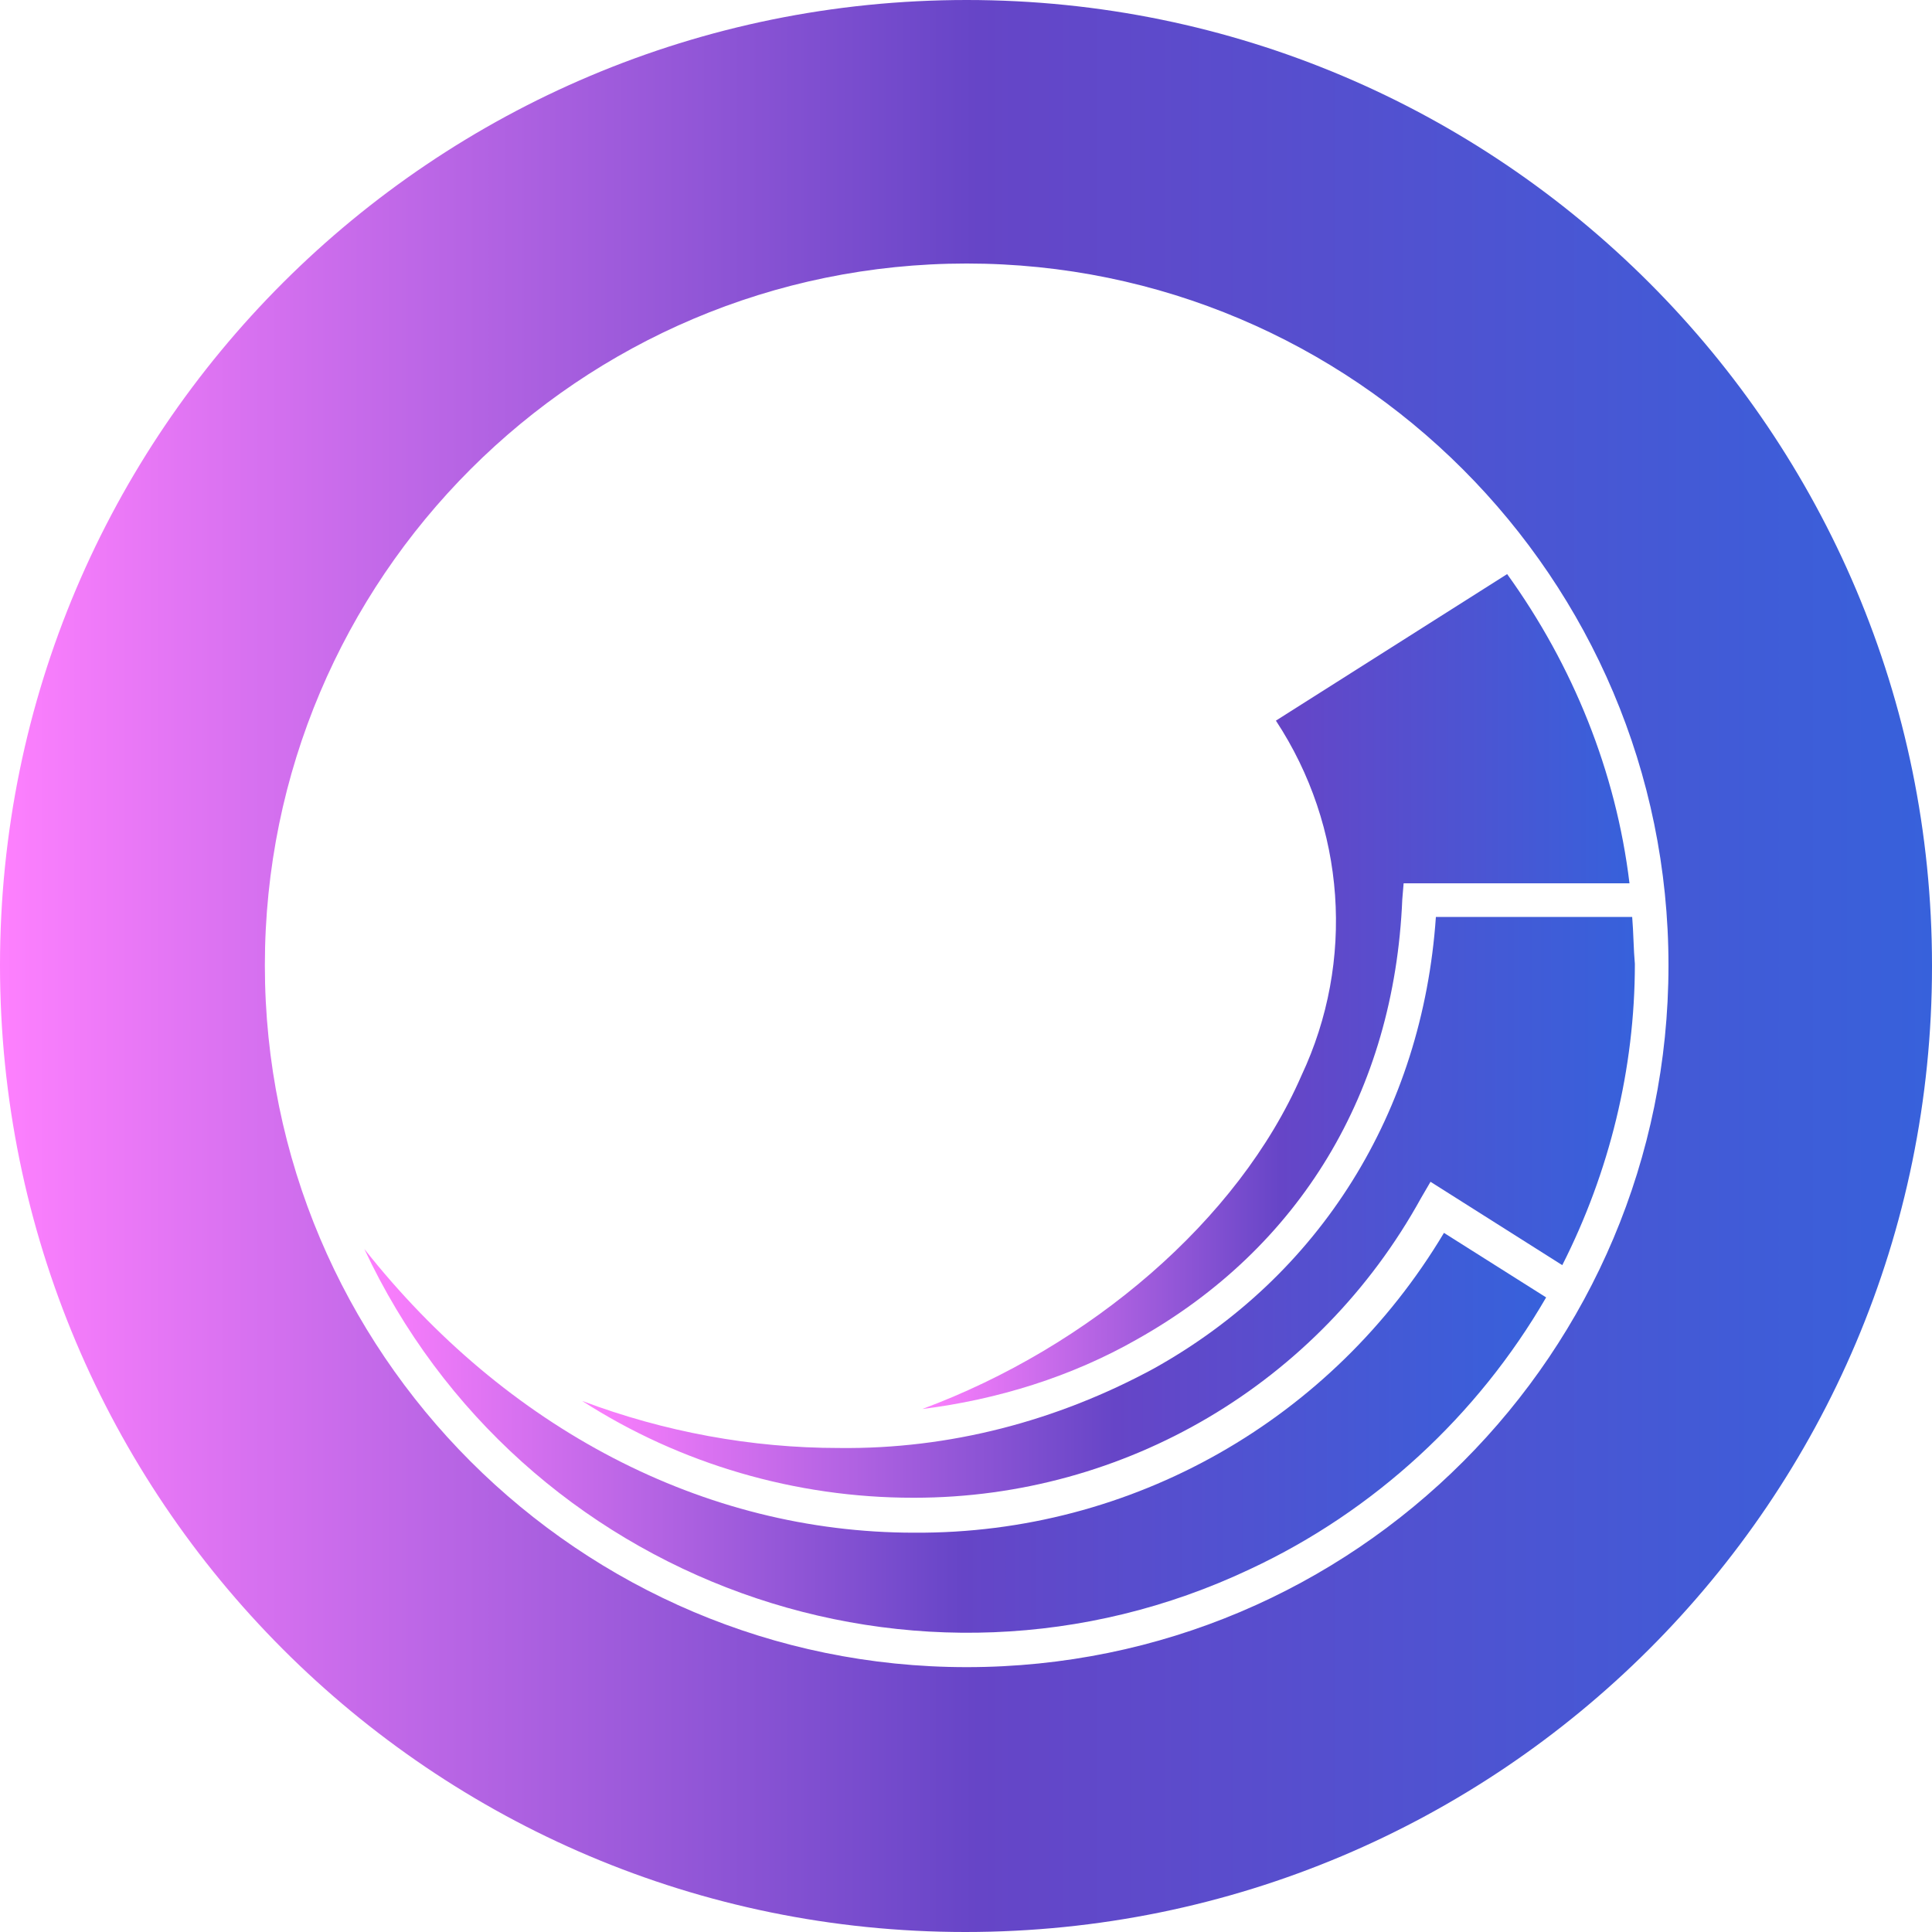
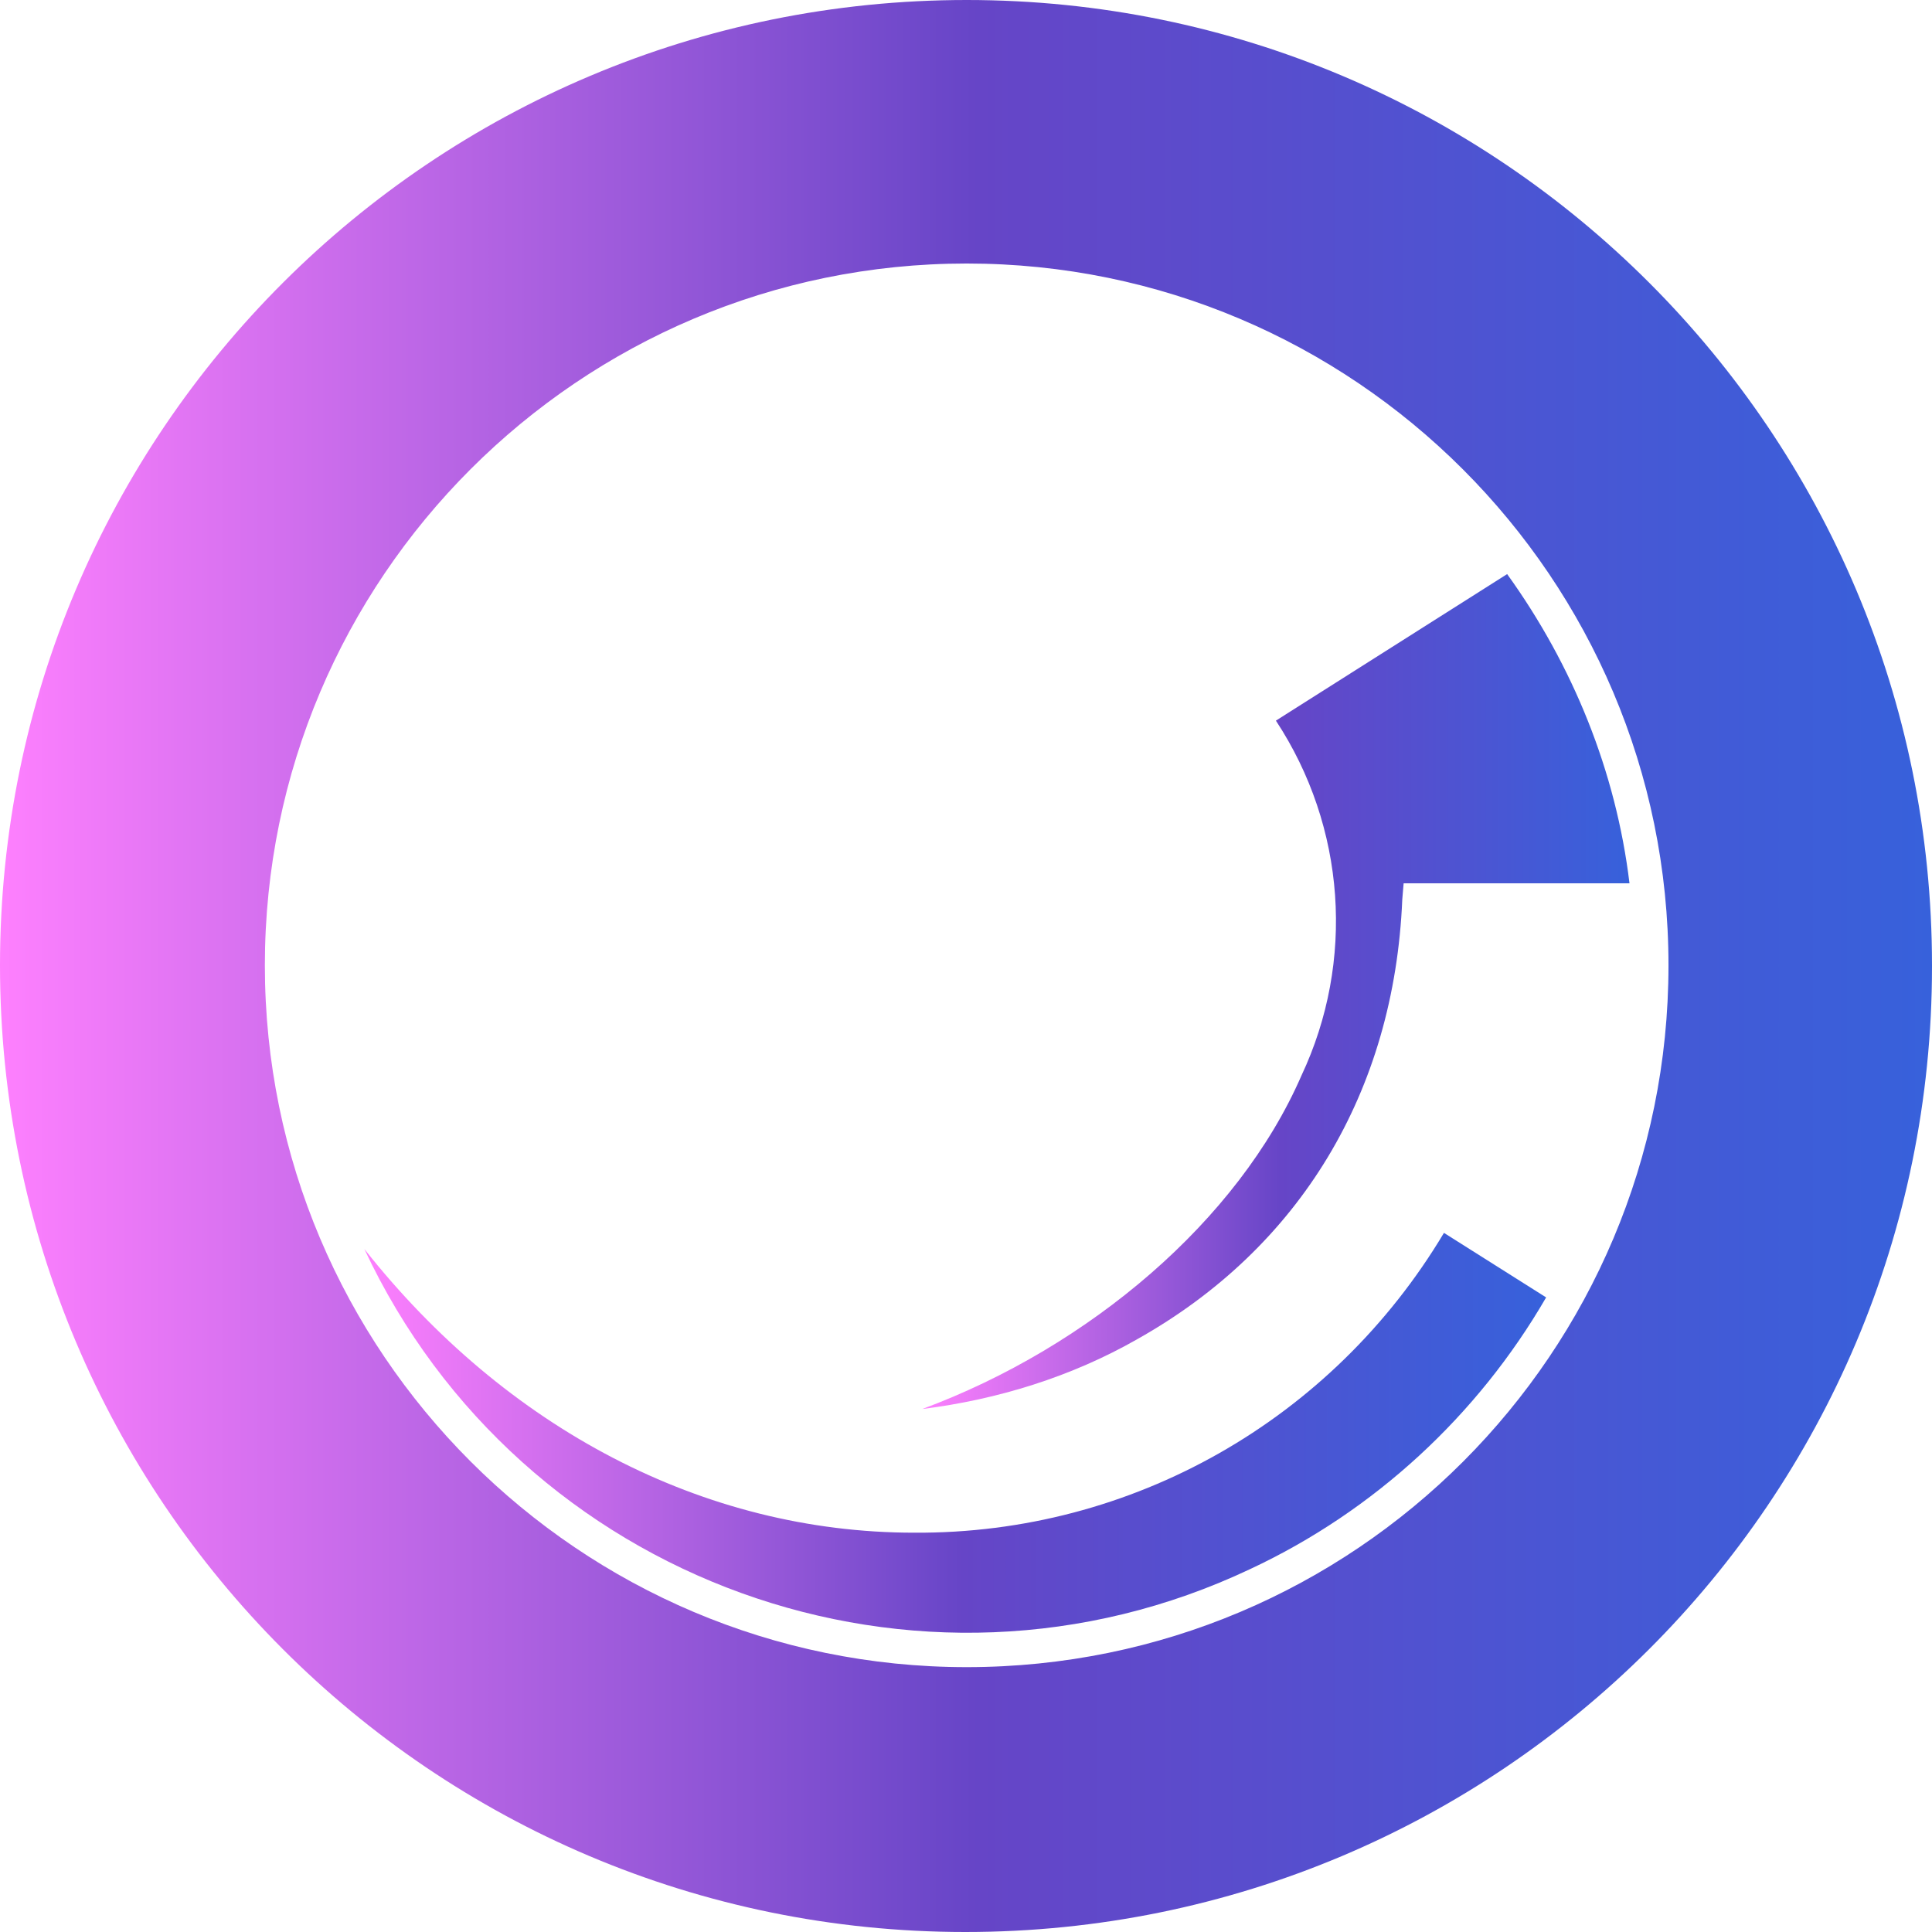
<svg xmlns="http://www.w3.org/2000/svg" xmlns:xlink="http://www.w3.org/1999/xlink" viewBox="0 0 143.7 143.7">
  <linearGradient id="a">
    <stop offset="0" stop-color="#3761db" />
    <stop offset=".494" stop-color="#6645c7" />
    <stop offset="1" stop-color="#fe80fe" />
  </linearGradient>
  <linearGradient id="b" gradientUnits="userSpaceOnUse" x1="121.2" x2="68.6" xlink:href="#a" y1="73.75" y2="73.75" />
  <linearGradient id="c" gradientUnits="userSpaceOnUse" x1="121.6" x2="43.3" xlink:href="#a" y1="89.8" y2="89.8" />
  <linearGradient id="d" gradientUnits="userSpaceOnUse" x1="115" x2="27.1" xlink:href="#a" y1="106.572" y2="106.572" />
  <linearGradient id="e" gradientUnits="userSpaceOnUse" x1="143.7" x2="0" xlink:href="#a" y1="71.85" y2="71.85" />
  <path d="M96.8 80c-4.7 10.8-15.8 20.2-28.2 24.8 5.6-.7 11.1-2.4 16-5.2 12.1-6.8 19.1-18.4 19.7-32.7l.1-1.2h16.8c-1-8.3-4.2-16.2-9.1-23L94.9 53.6c5.2 7.9 5.9 17.9 1.9 26.4z" fill="url(#b)" />
-   <path d="M85.8 101.8c-7.2 3.9-15.2 6-23.4 5.9-6.5 0-13-1.2-19.1-3.5 7.3 4.7 15.9 7.2 24.6 7.2h.1c15.7 0 30.1-8.5 37.7-22.3l.7-1.2 9.8 6.2c3.5-6.9 5.4-14.6 5.4-22.4-.1-1.1-.1-2.3-.2-3.5h-14.6c-1 14.5-8.6 26.7-21 33.6z" fill="url(#c)" />
  <path d="M68 114c-15.7 0-30.4-7.8-40.9-21.1 11.6 24.8 41.2 35.5 65.9 23.8 9.2-4.3 16.9-11.4 22-20.2l-7.6-4.8C99.1 105.6 84.2 114.1 68 114z" fill="url(#d)" />
  <path d="M71.9 0C32.2 0 0 32.1 0 71.8s32.1 71.9 71.8 71.9 71.9-32.1 71.9-71.8v-.1C143.7 32.2 111.6 0 71.9 0zm0 124c-28.8 0-52.2-23.4-52.2-52.2s23.4-52.2 52.2-52.2 52.2 23.4 52.2 52.2S100.8 124 71.9 124z" fill="url(#e)" />
</svg>